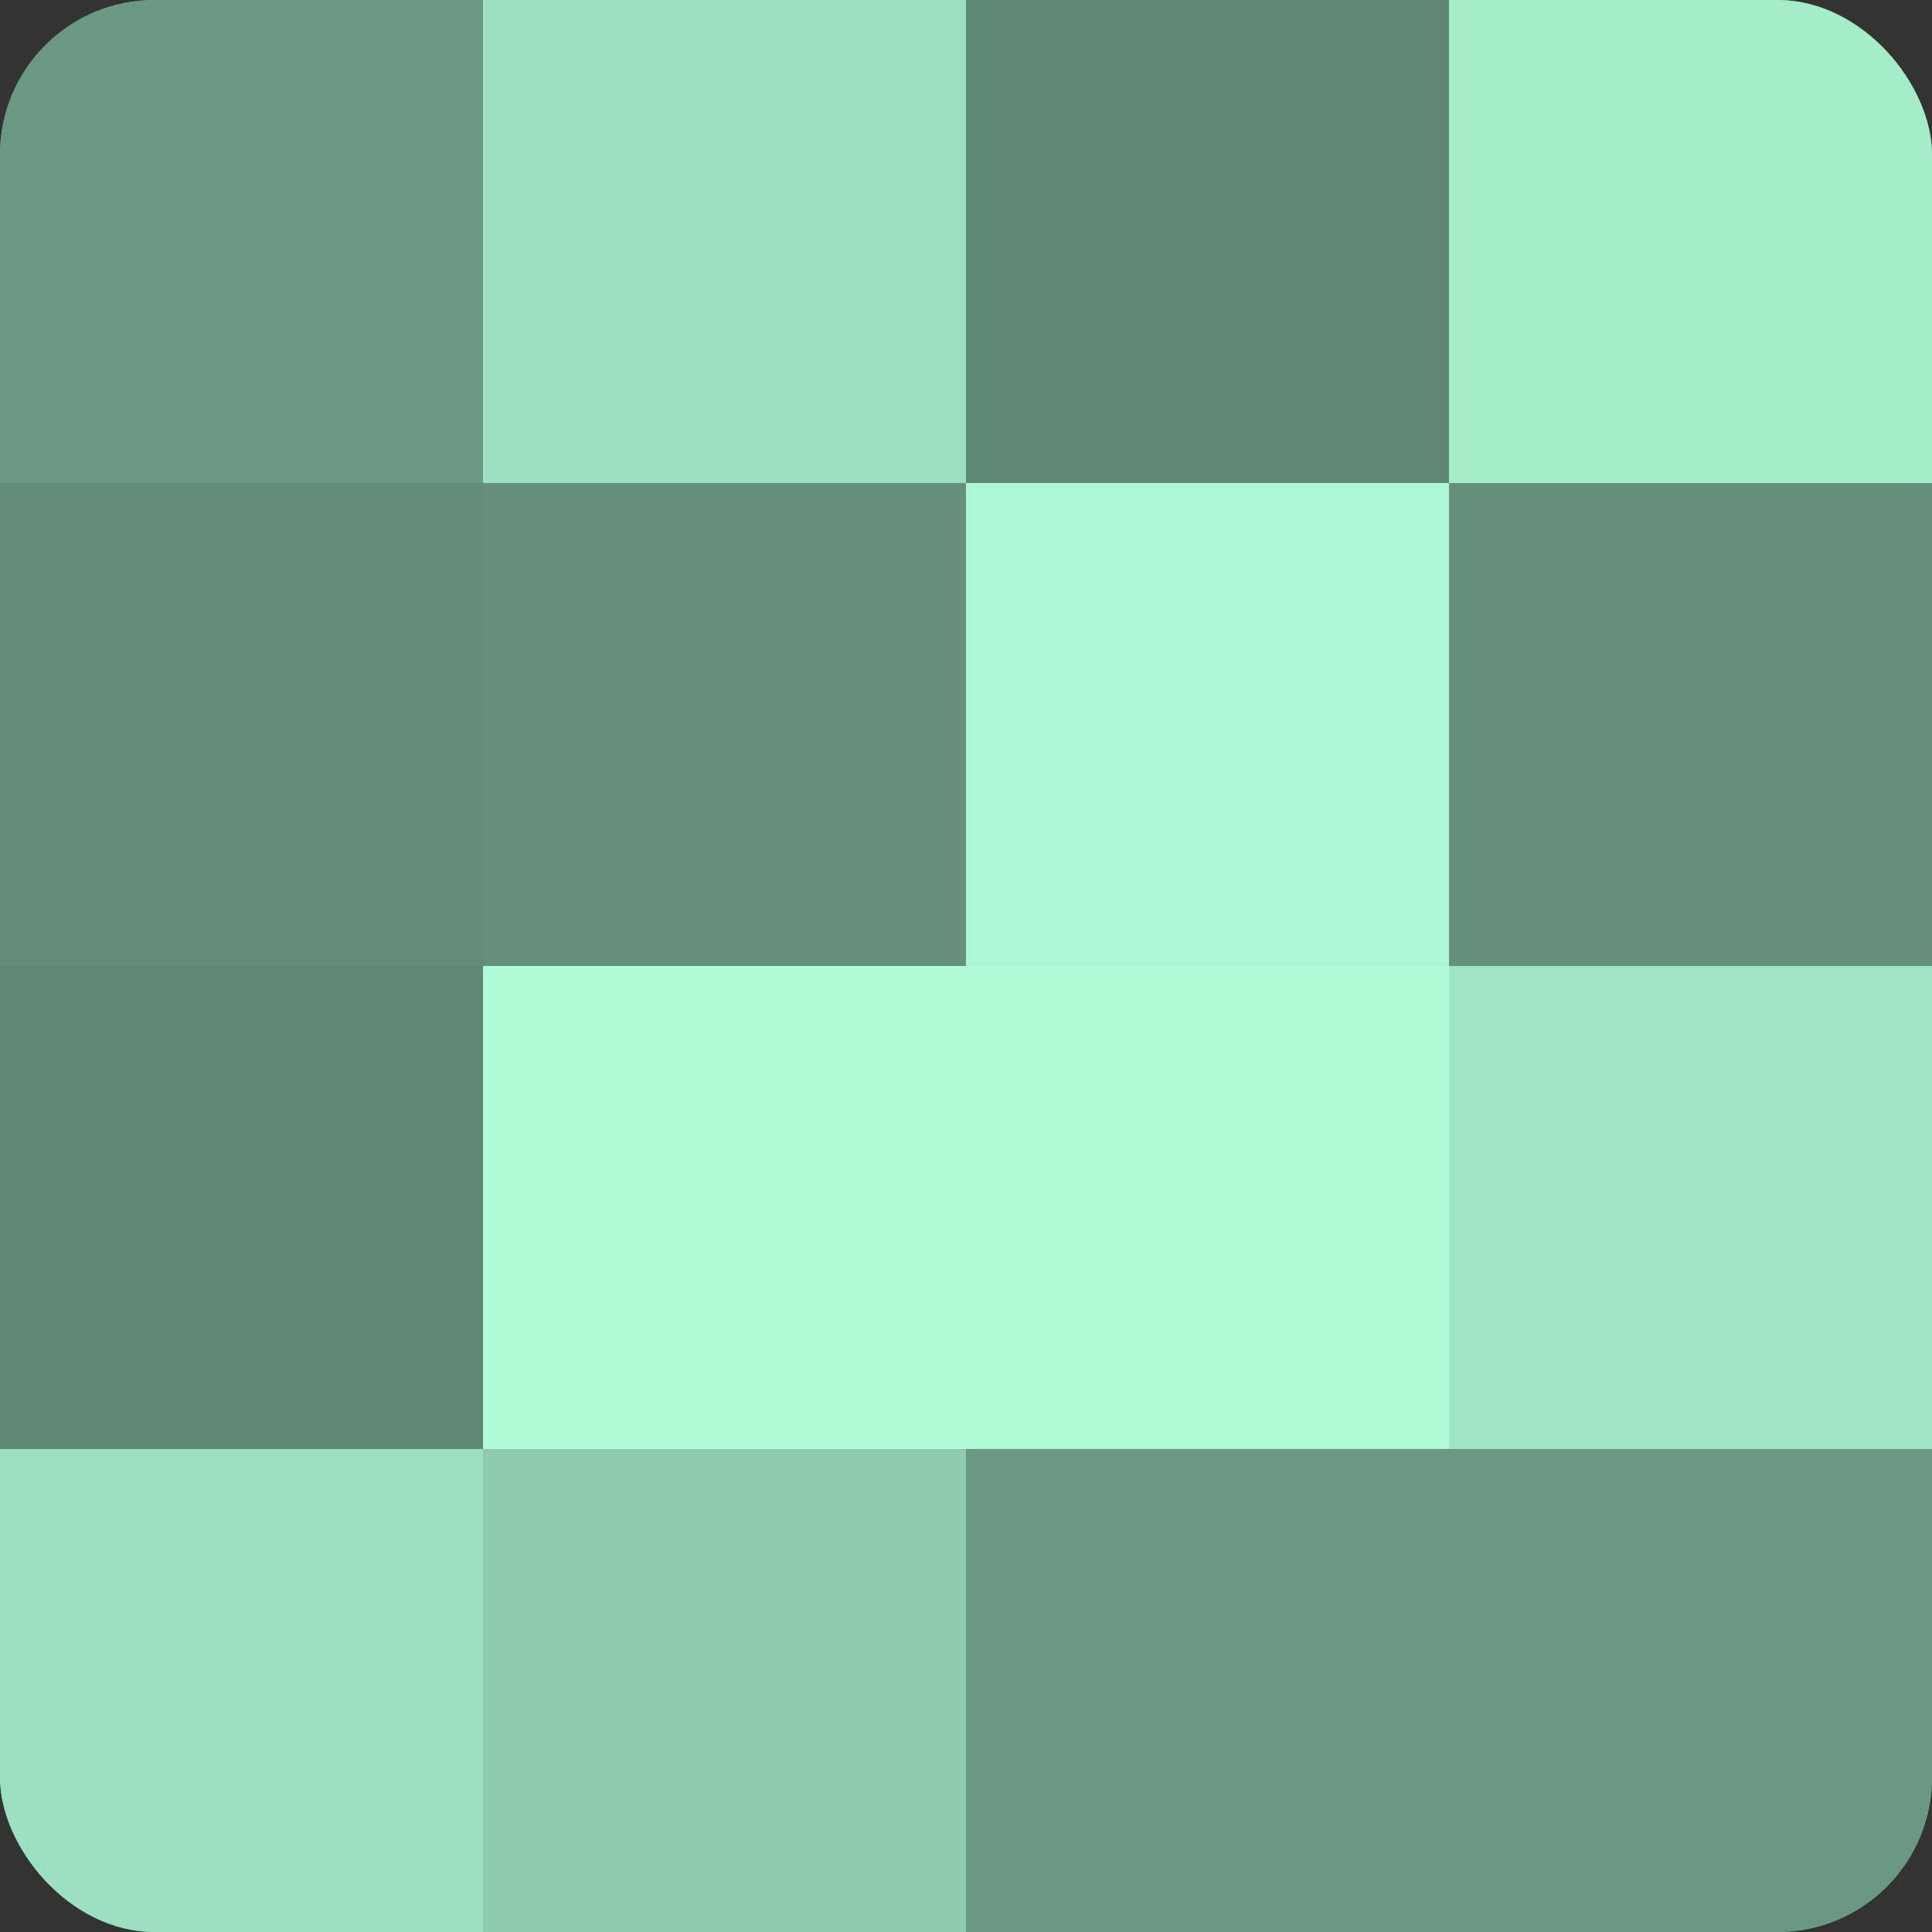
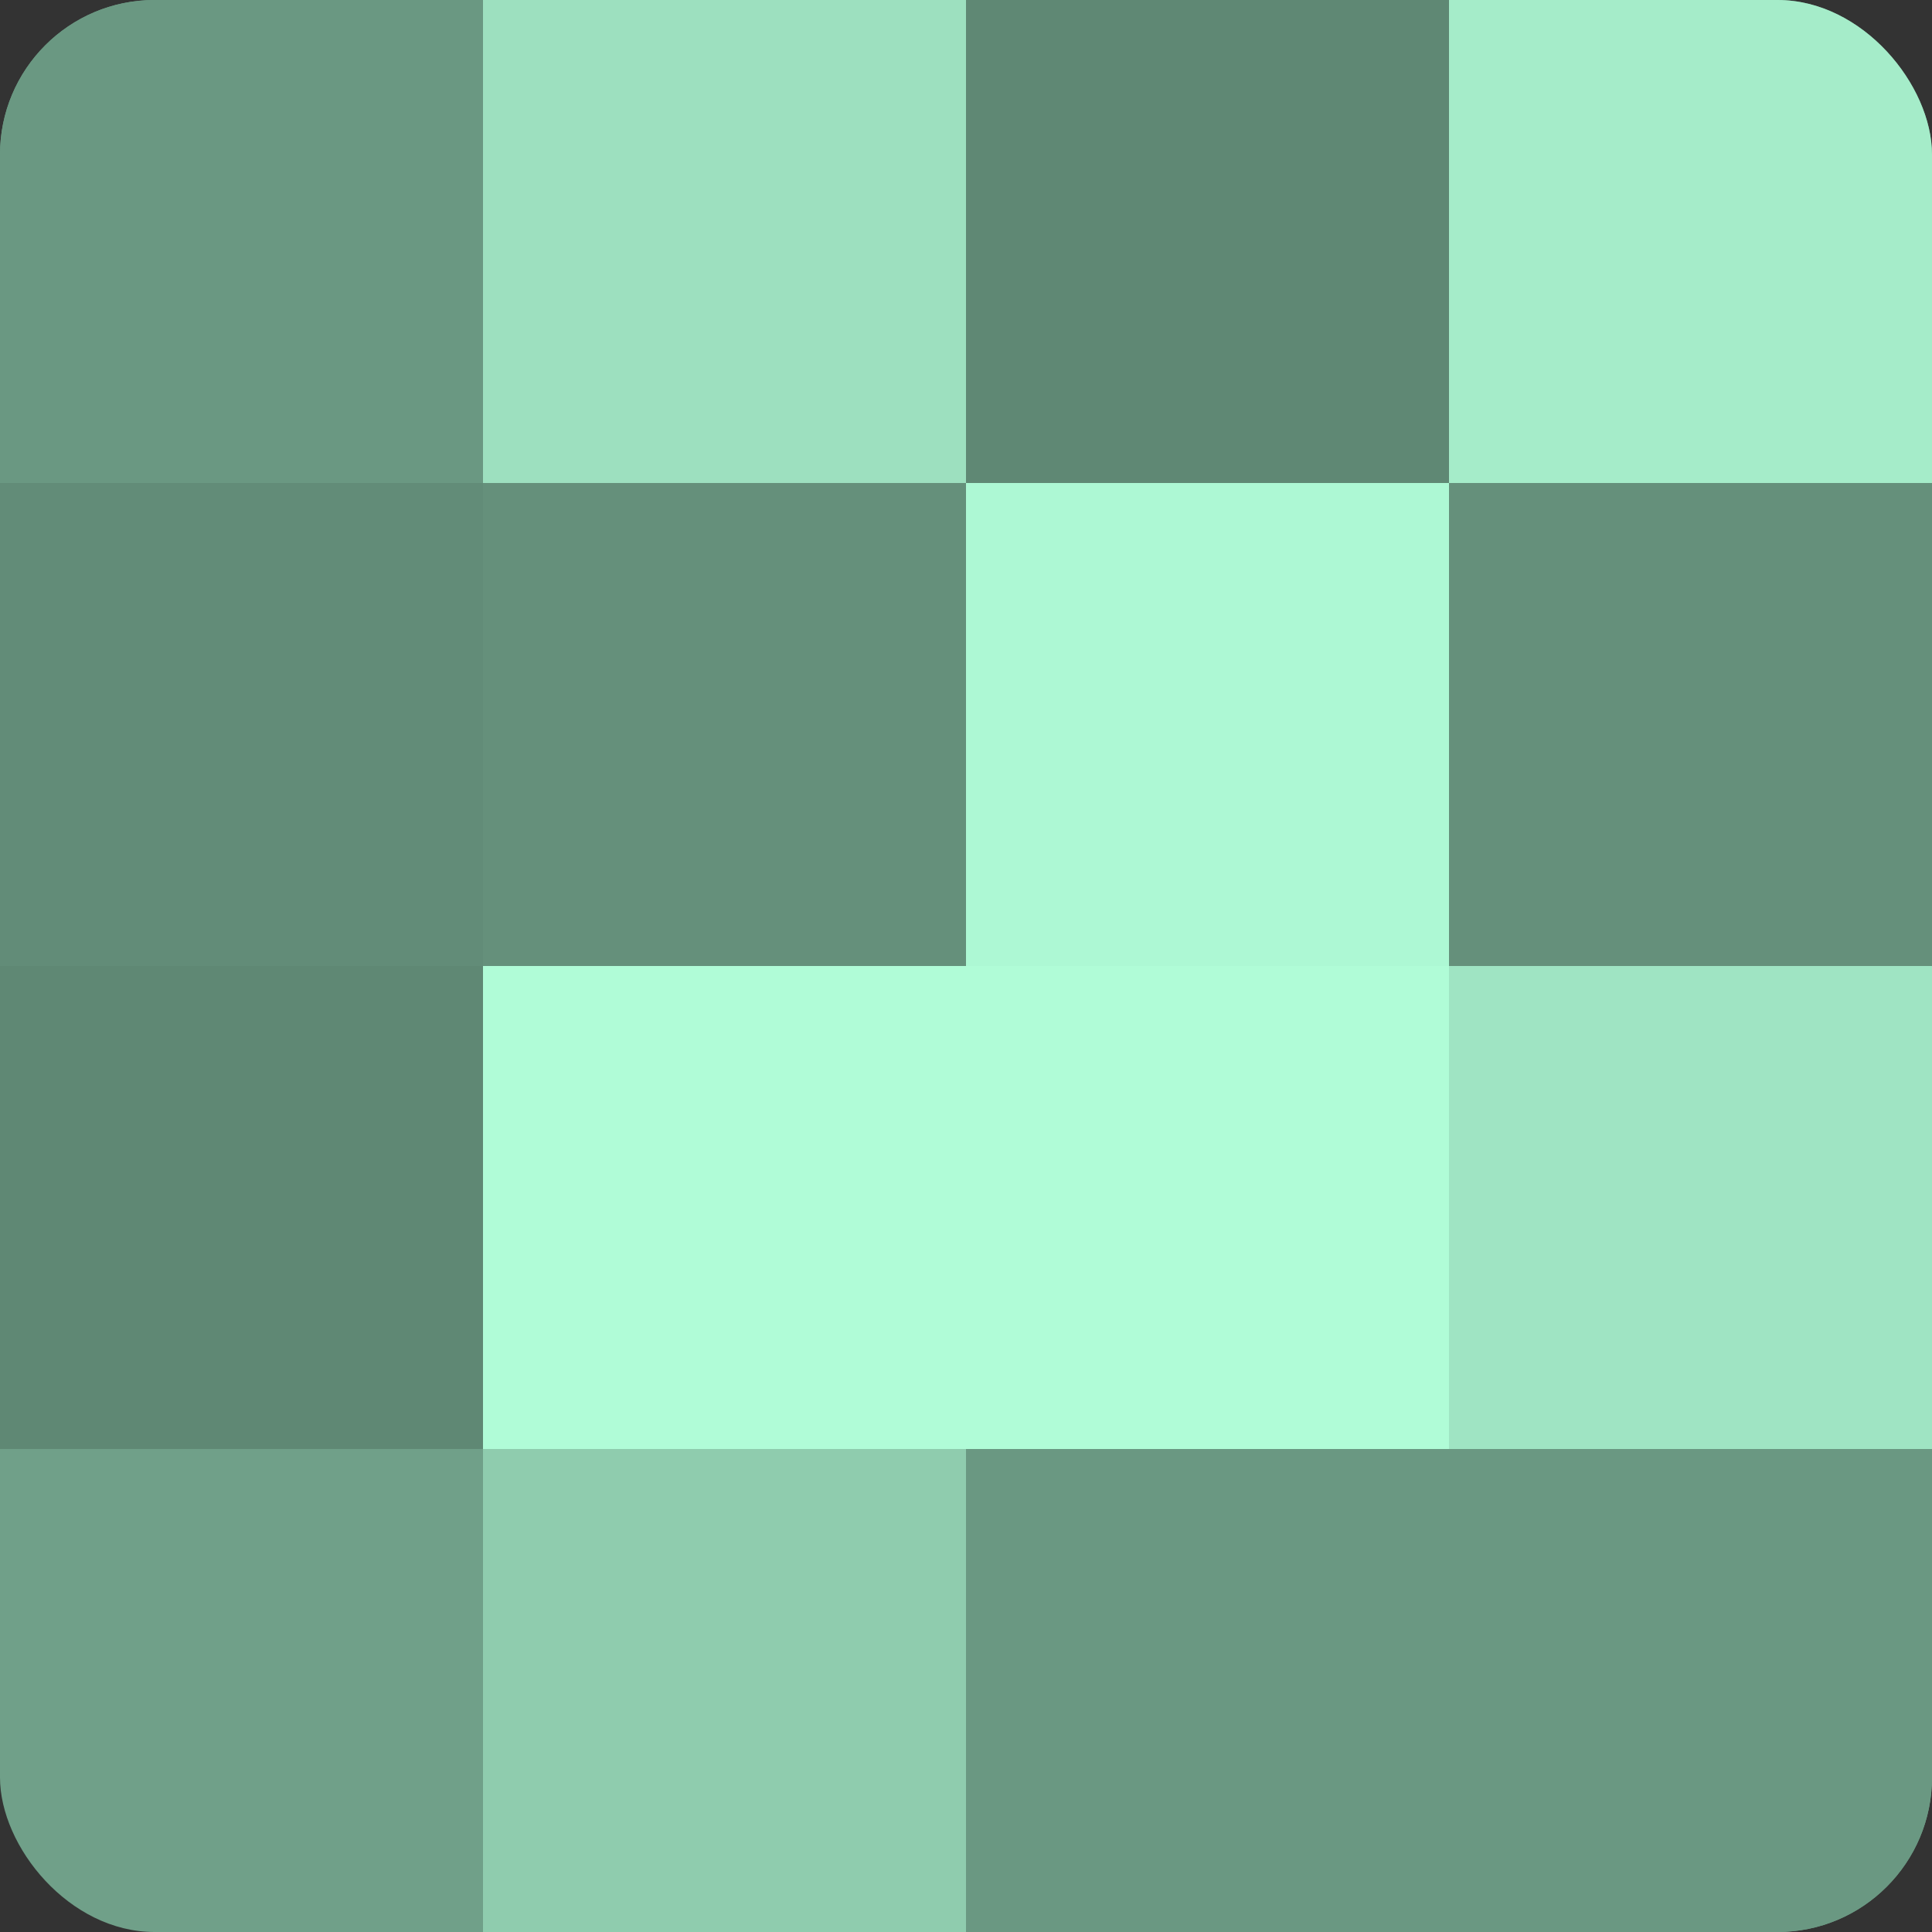
<svg xmlns="http://www.w3.org/2000/svg" width="60" height="60" viewBox="0 0 100 100" preserveAspectRatio="xMidYMid meet">
  <rect x="0" y="0" width="100" height="100" fill="#333333" stroke="none" />
  <defs>
    <clipPath id="c" width="100" height="100">
      <rect width="100" height="100" rx="8" ry="8" />
    </clipPath>
  </defs>
  <g clip-path="url(#c)">
    <rect width="100" height="100" fill="#70a089" />
    <rect width="25" height="25" fill="#6a9882" />
    <rect y="25" width="25" height="25" fill="#628c78" />
    <rect y="50" width="25" height="25" fill="#5f8874" />
-     <rect y="75" width="25" height="25" fill="#9de0bf" />
    <rect x="25" width="25" height="25" fill="#9de0bf" />
    <rect x="25" y="25" width="25" height="25" fill="#65907b" />
    <rect x="25" y="50" width="25" height="25" fill="#b0fcd7" />
    <rect x="25" y="75" width="25" height="25" fill="#8fccae" />
    <rect x="50" width="25" height="25" fill="#5f8874" />
    <rect x="50" y="25" width="25" height="25" fill="#adf8d4" />
    <rect x="50" y="50" width="25" height="25" fill="#b0fcd7" />
    <rect x="50" y="75" width="25" height="25" fill="#6a9882" />
    <rect x="75" width="25" height="25" fill="#a5ecc9" />
    <rect x="75" y="25" width="25" height="25" fill="#65907b" />
    <rect x="75" y="50" width="25" height="25" fill="#9fe4c3" />
    <rect x="75" y="75" width="25" height="25" fill="#6a9882" />
  </g>
</svg>